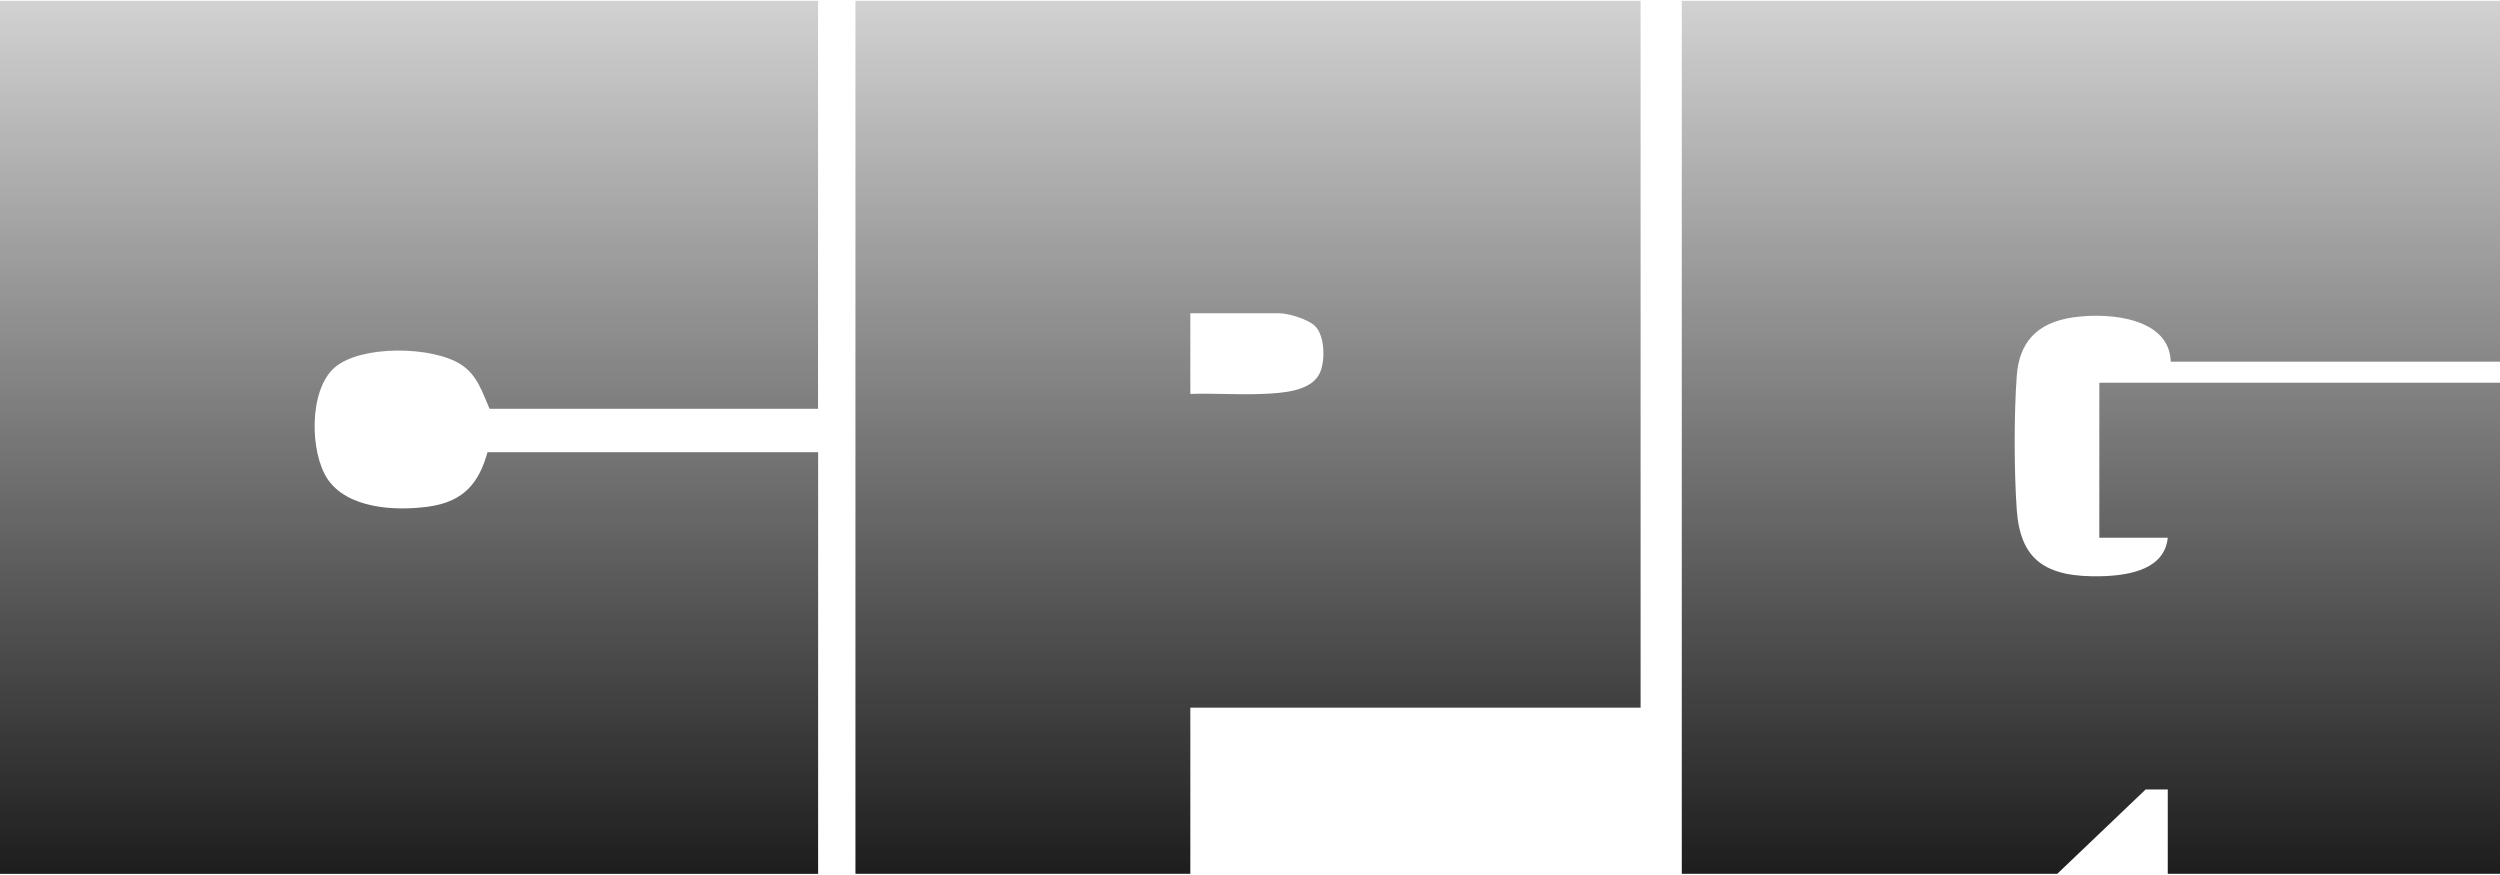
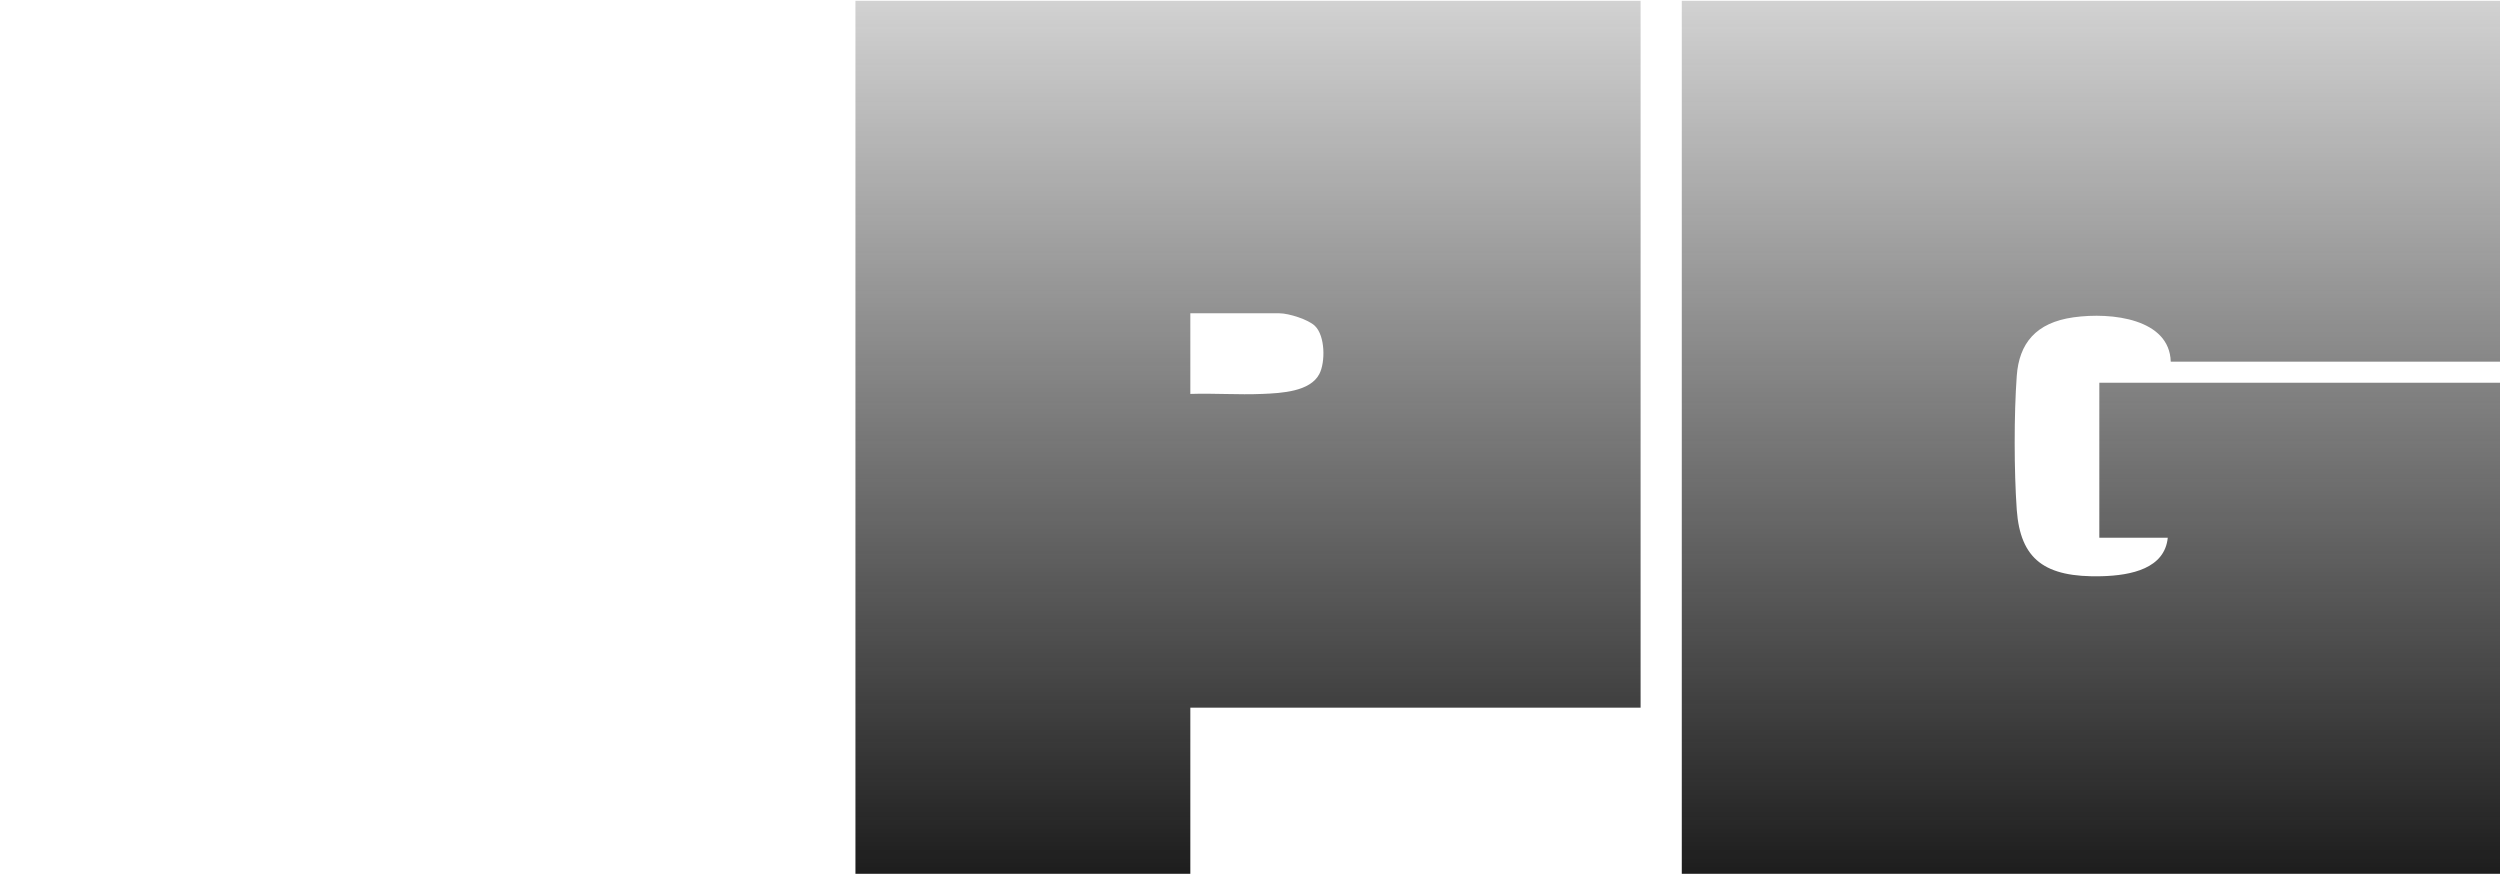
<svg xmlns="http://www.w3.org/2000/svg" width="1920" height="672" viewBox="0 0 1920 672" fill="none">
-   <path d="M628.254 0.632L628.254 313.984L376 313.984C370.501 301.685 366.812 288.113 353.935 279.874C331.939 265.757 277.437 264.909 257.251 282.055C236.926 299.261 237.97 347.791 251.613 367.966C266.648 390.14 302.217 392.745 328.876 389.11C356.997 385.293 368.065 369.965 374.399 347.306L628.324 347.306L628.324 671.138L-1.059 671.138L-1.059 0.632L628.254 0.632Z" fill="url(#paint0_linear_3_9)" />
-   <path d="M1921.06 0.631V277.752L1667.13 277.752C1666.23 244.914 1621.96 239.583 1592.45 243.703C1563.42 247.762 1550.68 263.817 1548.87 288.658C1546.71 318.345 1546.78 361.785 1548.87 391.533C1551.66 429.641 1570.31 443.637 1614.02 442.546C1637.13 441.94 1662.47 436.488 1664.84 412.98H1612.28V293.929L1920.92 293.929L1920.92 671.077L1664.84 671.077V606.31H1647.85L1579.99 671.077L1291.61 671.077L1291.61 0.631L1920.92 0.631H1921.06Z" fill="url(#paint1_linear_3_9)" />
+   <path d="M1921.06 0.631V277.752L1667.13 277.752C1666.23 244.914 1621.96 239.583 1592.45 243.703C1563.42 247.762 1550.68 263.817 1548.87 288.658C1546.71 318.345 1546.78 361.785 1548.87 391.533C1551.66 429.641 1570.31 443.637 1614.02 442.546C1637.13 441.94 1662.47 436.488 1664.84 412.98H1612.28V293.929L1920.92 293.929L1920.92 671.077L1664.84 671.077H1647.85L1579.99 671.077L1291.61 671.077L1291.61 0.631L1920.92 0.631H1921.06Z" fill="url(#paint1_linear_3_9)" />
  <path d="M914.175 302.532C932.482 301.926 951.206 303.319 969.512 302.532C984.478 301.926 1006.2 300.714 1013.23 287.264C1017.96 278.297 1017.82 257.88 1009.81 250.246C1004.8 245.399 989.838 240.613 982.598 240.613L914.175 240.613L914.175 302.532ZM1259.98 0.631L1259.98 543.483L914.175 543.483V671.077L656.979 671.077L656.979 0.631L1259.98 0.631Z" fill="url(#paint2_linear_3_9)" />
  <defs>
    <linearGradient id="paint0_linear_3_9" x1="313.632" y1="0.632" x2="313.632" y2="671.138" gradientUnits="userSpaceOnUse">
      <stop stop-color="#1D1D1D" stop-opacity="0.2" />
      <stop offset="1" stop-color="#1D1D1D" />
    </linearGradient>
    <linearGradient id="paint1_linear_3_9" x1="1606.33" y1="0.631" x2="1606.33" y2="671.077" gradientUnits="userSpaceOnUse">
      <stop stop-color="#1D1D1D" stop-opacity="0.2" />
      <stop offset="1" stop-color="#1D1D1D" />
    </linearGradient>
    <linearGradient id="paint2_linear_3_9" x1="958.48" y1="0.631" x2="958.48" y2="671.077" gradientUnits="userSpaceOnUse">
      <stop stop-color="#1D1D1D" stop-opacity="0.2" />
      <stop offset="1" stop-color="#1D1D1D" />
    </linearGradient>
  </defs>
</svg>